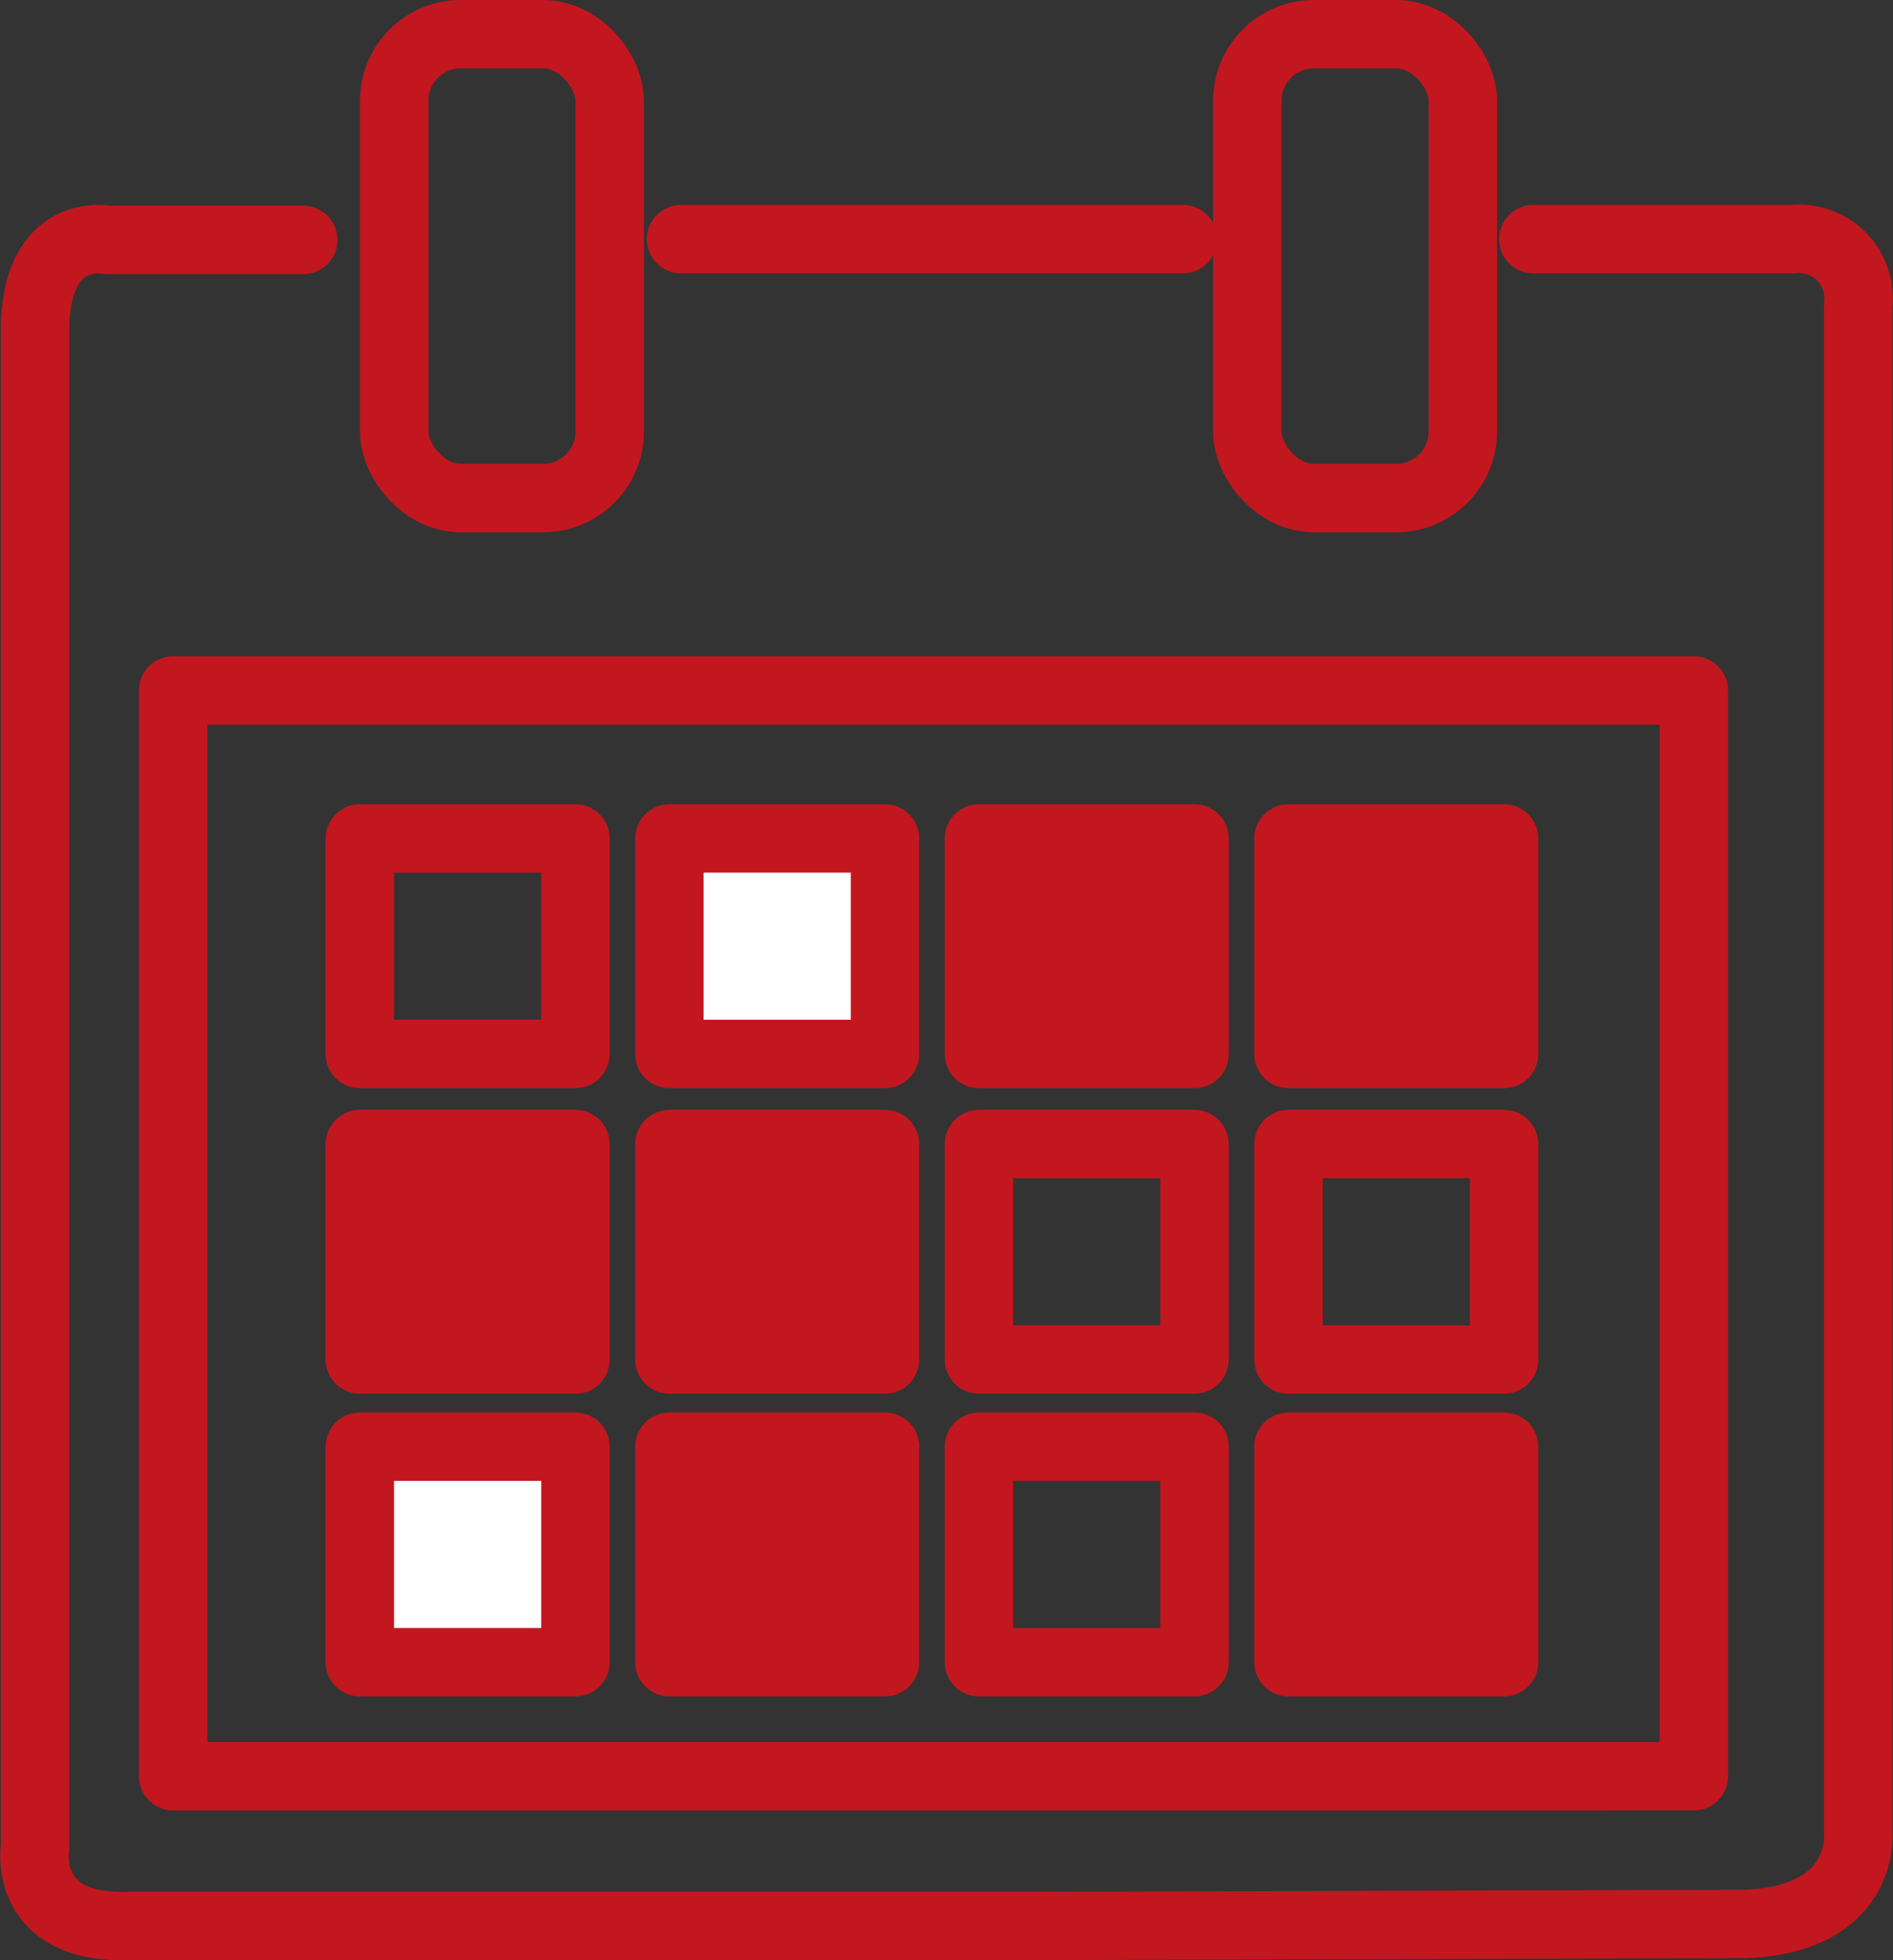
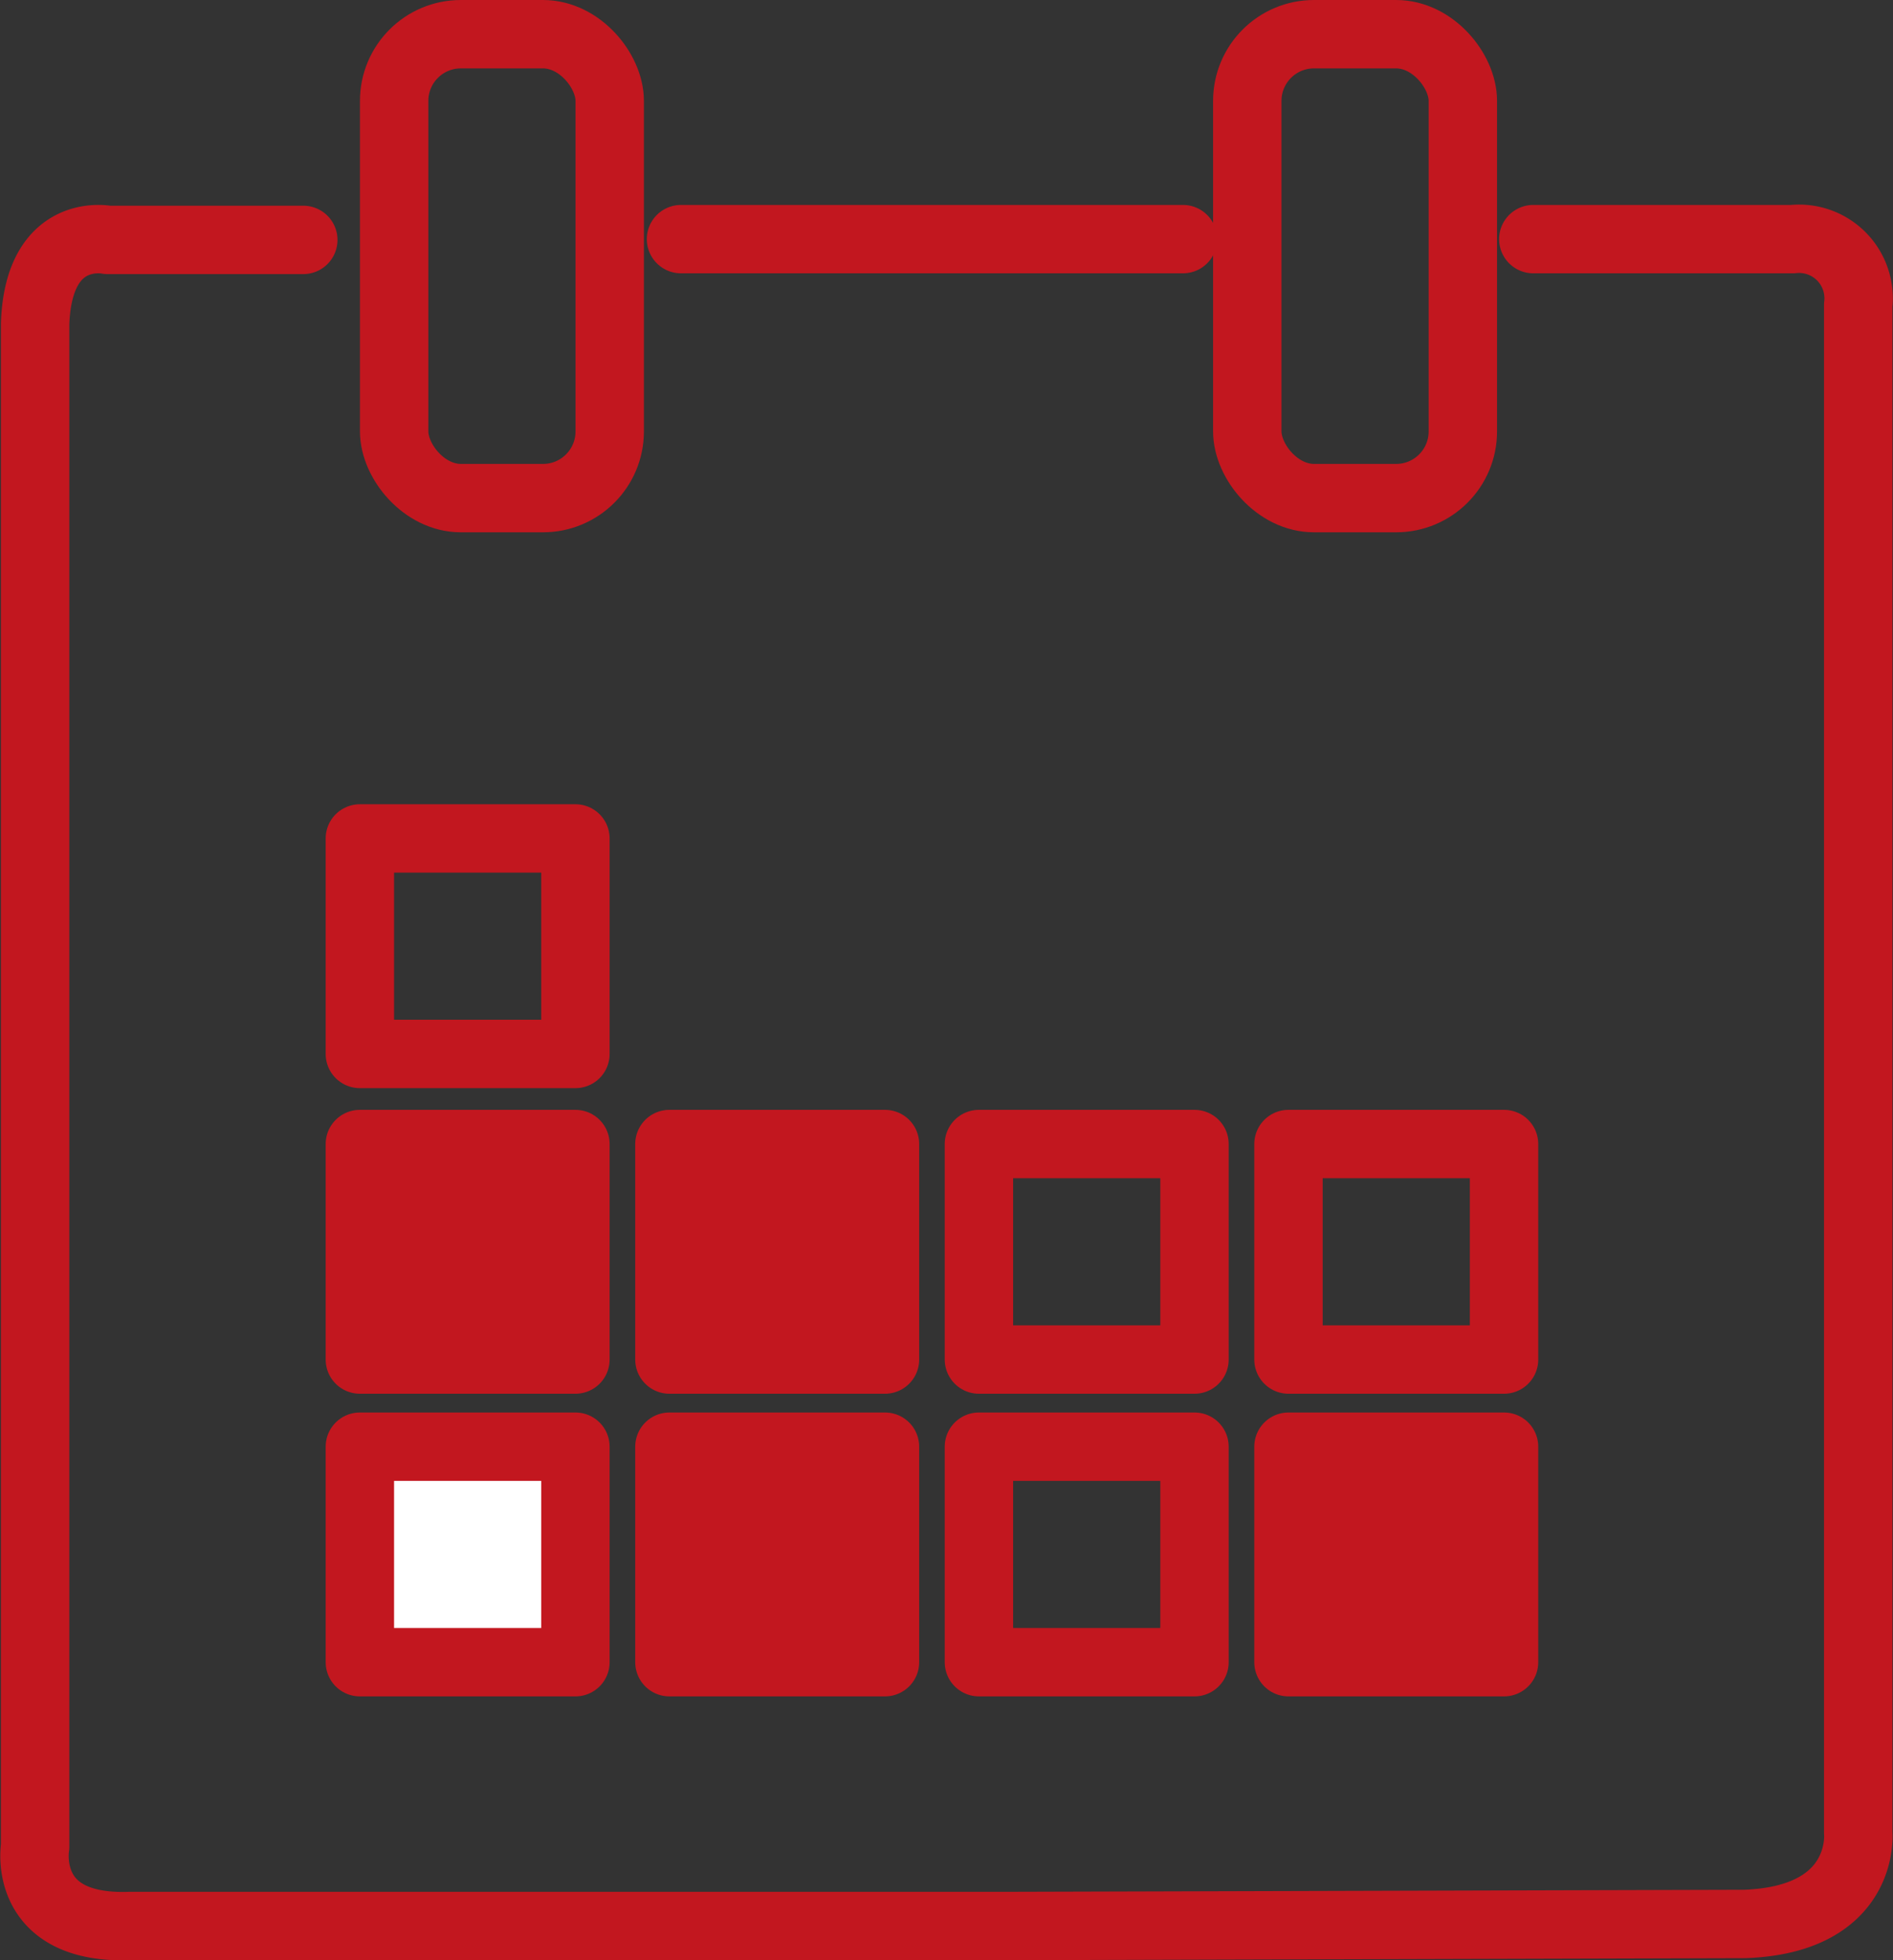
<svg xmlns="http://www.w3.org/2000/svg" width="83.033" height="86" viewBox="0 0 83.033 86">
  <rect x="0" y="0" width="83.033" height="86" fill="#333333" stroke="none" />
  <g id="グループ_2004" data-name="グループ 2004" transform="translate(1104.123 -373.773)">
    <line id="線_38" data-name="線 38" x2="22.018" transform="translate(-1074.252 384.264)" fill="none" stroke="#c2171f" stroke-linecap="round" stroke-linejoin="round" stroke-width="3" />
    <path id="パス_460" data-name="パス 460" d="M-1036.867,380.839h11.375a2.611,2.611,0,0,1,2.876,2.9v67l0,.01c.011.074.316,3.816-4.979,4.007l-32.389.09h-38.465c-4.768.16-4.133-3.489-4.133-3.489V384.531c.16-4.3,3.179-3.658,3.179-3.658h8.583" transform="translate(0 3.425)" fill="none" stroke="#c2171f" stroke-linecap="round" stroke-linejoin="round" stroke-width="3" fill-rule="evenodd" />
    <rect id="長方形_859" data-name="長方形 859" width="9.455" height="20.353" rx="2.926" transform="translate(-1086.834 375.273)" fill="none" stroke="#c2171f" stroke-linecap="round" stroke-linejoin="round" stroke-width="3" />
    <rect id="長方形_860" data-name="長方形 860" width="9.455" height="20.353" rx="2.926" transform="translate(-1049.413 375.273)" fill="none" stroke="#c2171f" stroke-linecap="round" stroke-linejoin="round" stroke-width="3" />
-     <path id="パス_461" data-name="パス 461" d="M-1063.376,441.235h-35.468V393.6h66.7v47.634Z" transform="translate(2.318 10.466)" fill="none" stroke="#c2171f" stroke-linecap="round" stroke-linejoin="round" stroke-width="3" fill-rule="evenodd" />
    <rect id="長方形_861" data-name="長方形 861" width="9.455" height="9.455" transform="translate(-1088.338 410.557)" fill="none" stroke="#c2171f" stroke-linecap="round" stroke-linejoin="round" stroke-width="3" />
-     <rect id="長方形_862" data-name="長方形 862" width="9.455" height="9.455" transform="translate(-1074.76 410.557)" fill="#fff" stroke="#c2171f" stroke-linecap="round" stroke-linejoin="round" stroke-width="3" />
-     <rect id="長方形_863" data-name="長方形 863" width="9.455" height="9.455" transform="translate(-1061.184 410.557)" fill="#c2171f" stroke="#c2171f" stroke-linecap="round" stroke-linejoin="round" stroke-width="3" />
-     <rect id="長方形_864" data-name="長方形 864" width="9.455" height="9.455" transform="translate(-1047.606 410.557)" fill="#c2171f" stroke="#c2171f" stroke-linecap="round" stroke-linejoin="round" stroke-width="3" />
    <rect id="長方形_865" data-name="長方形 865" width="9.455" height="9.455" transform="translate(-1088.338 423.964)" fill="#c2171f" stroke="#c2171f" stroke-linecap="round" stroke-linejoin="round" stroke-width="3" />
    <rect id="長方形_866" data-name="長方形 866" width="9.455" height="9.455" transform="translate(-1074.76 423.964)" fill="#c2171f" stroke="#c2171f" stroke-linecap="round" stroke-linejoin="round" stroke-width="3" />
    <rect id="長方形_867" data-name="長方形 867" width="9.455" height="9.455" transform="translate(-1061.184 423.964)" fill="none" stroke="#c2171f" stroke-linecap="round" stroke-linejoin="round" stroke-width="3" />
    <rect id="長方形_868" data-name="長方形 868" width="9.455" height="9.455" transform="translate(-1047.606 423.964)" fill="none" stroke="#c2171f" stroke-linecap="round" stroke-linejoin="round" stroke-width="3" />
    <rect id="長方形_869" data-name="長方形 869" width="9.455" height="9.455" transform="translate(-1088.338 437.242)" fill="#fff" stroke="#c2171f" stroke-linecap="round" stroke-linejoin="round" stroke-width="3" />
    <rect id="長方形_870" data-name="長方形 870" width="9.455" height="9.455" transform="translate(-1074.76 437.242)" fill="#c2171f" stroke="#c2171f" stroke-linecap="round" stroke-linejoin="round" stroke-width="3" />
    <rect id="長方形_871" data-name="長方形 871" width="9.455" height="9.455" transform="translate(-1061.184 437.242)" fill="none" stroke="#c2171f" stroke-linecap="round" stroke-linejoin="round" stroke-width="3" />
    <rect id="長方形_872" data-name="長方形 872" width="9.455" height="9.455" transform="translate(-1047.606 437.242)" fill="#c2171f" stroke="#c2171f" stroke-linecap="round" stroke-linejoin="round" stroke-width="3" />
  </g>
</svg>